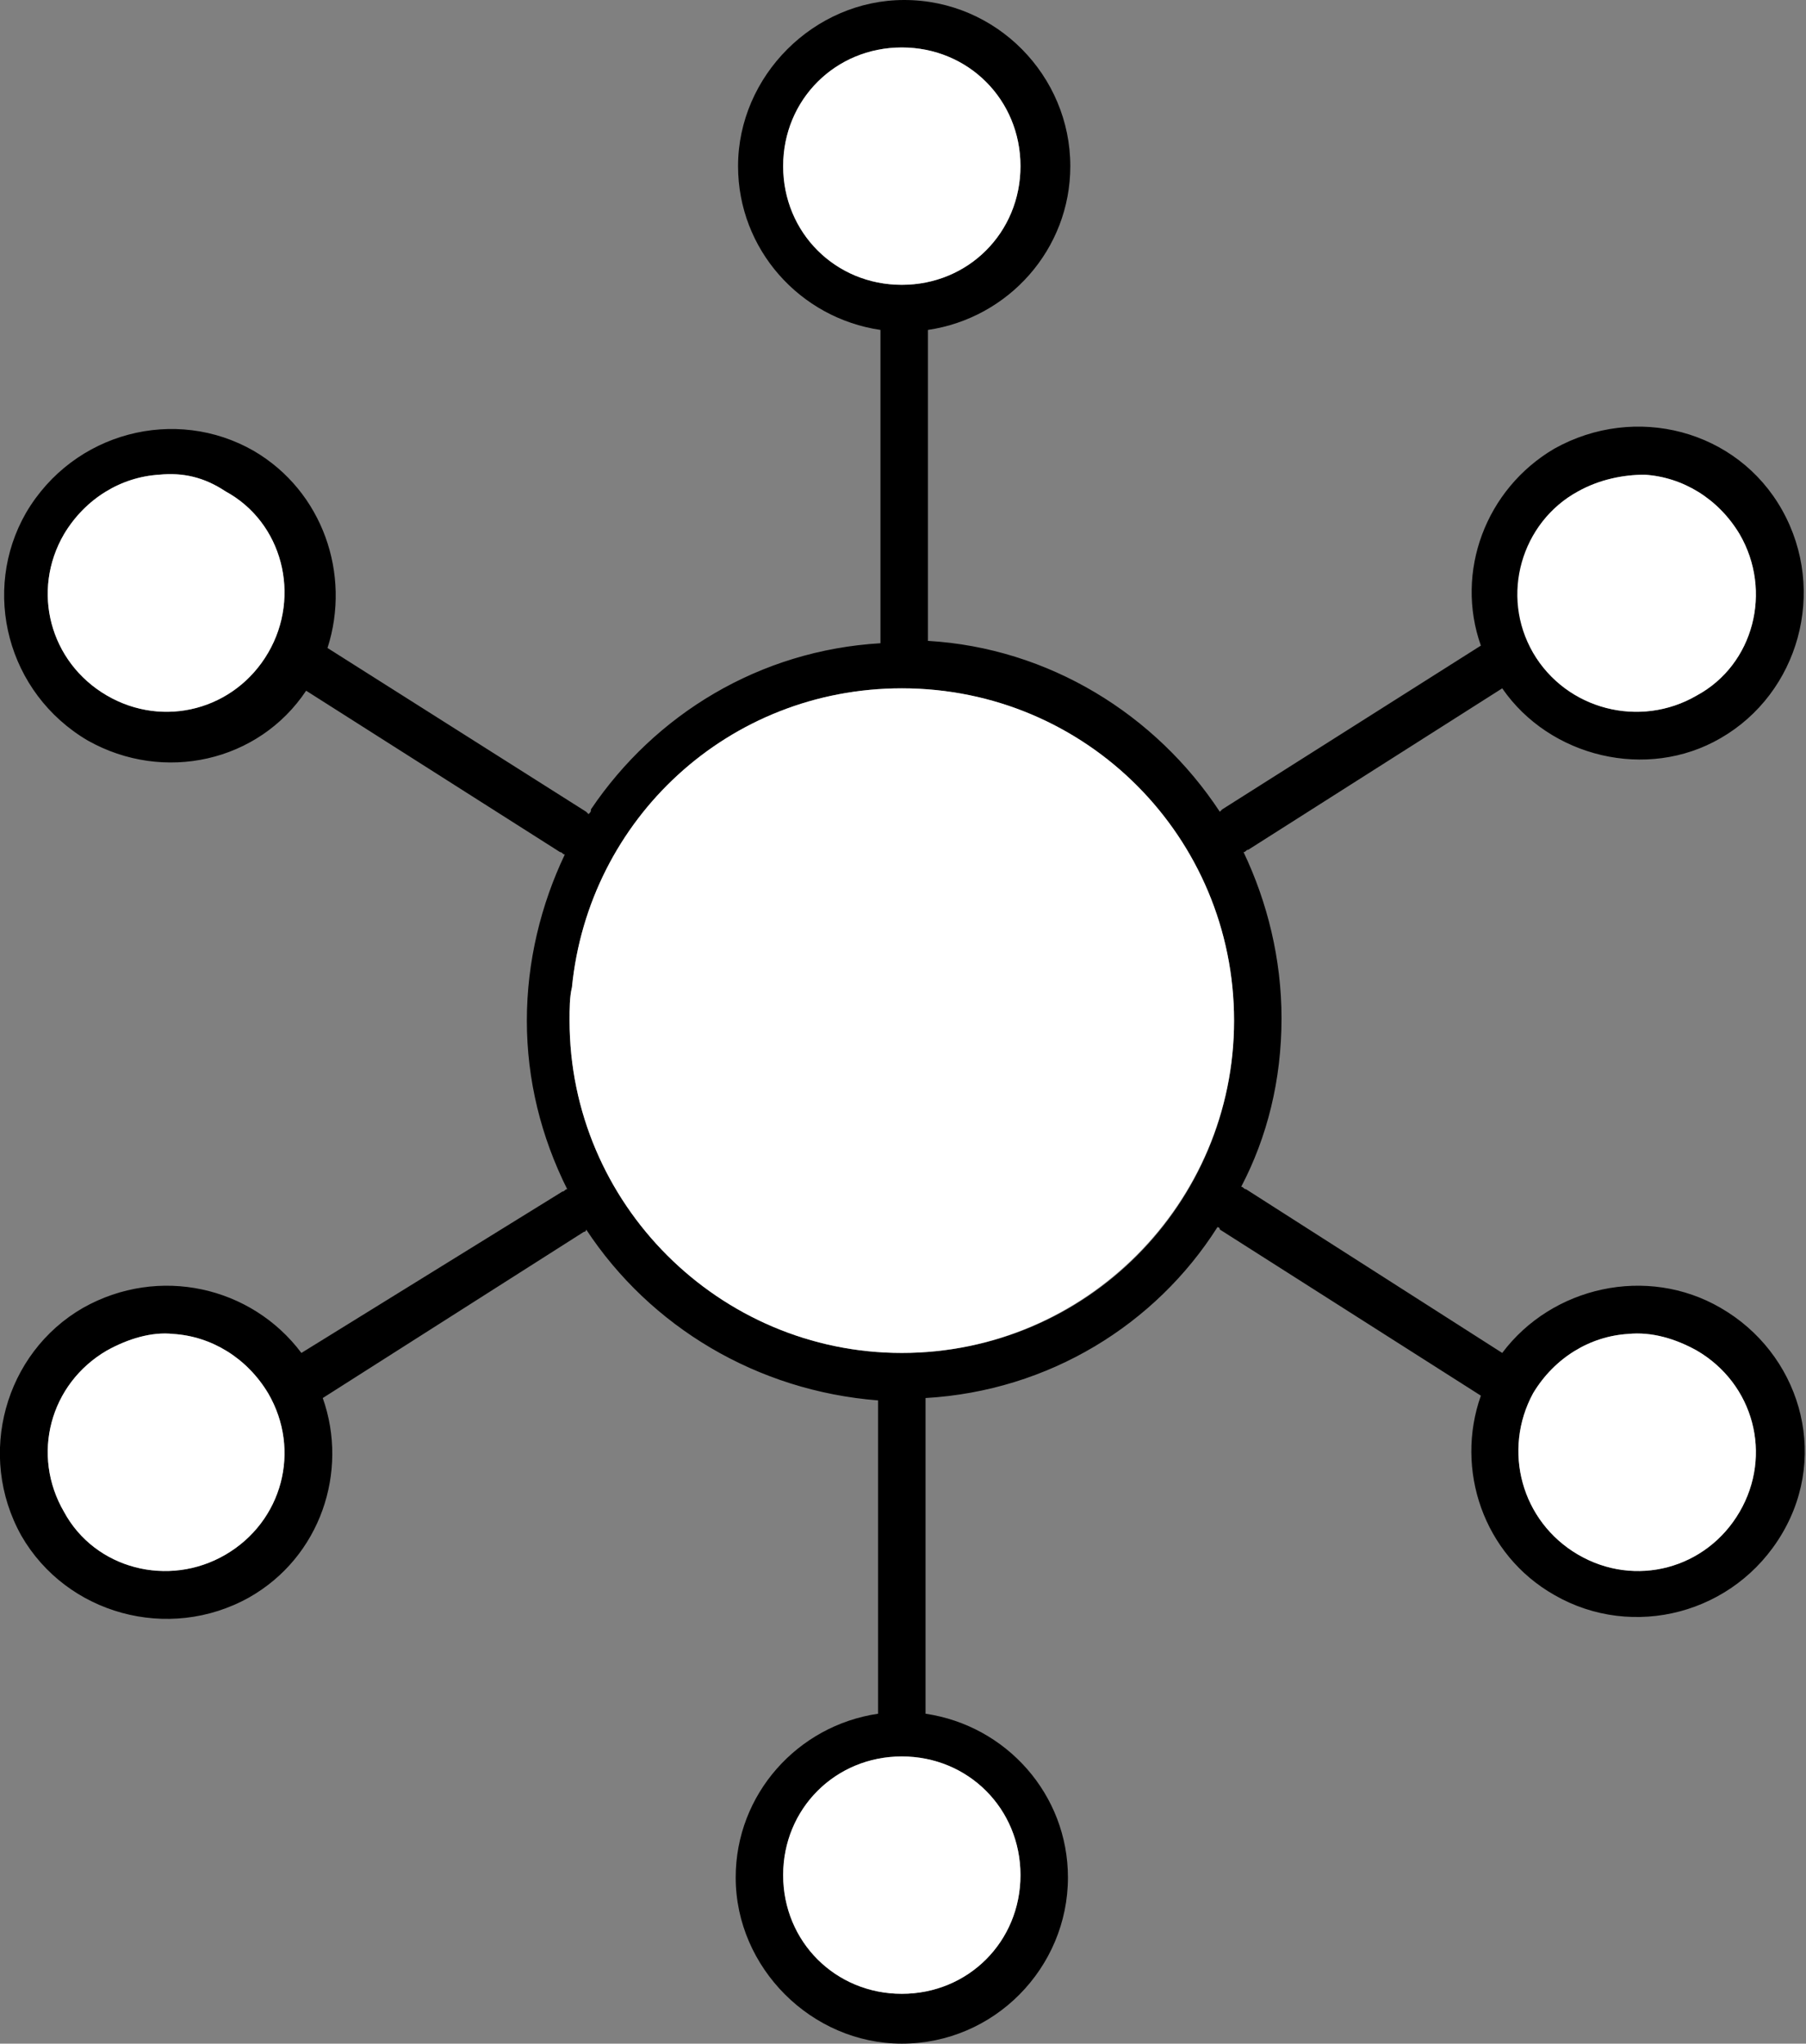
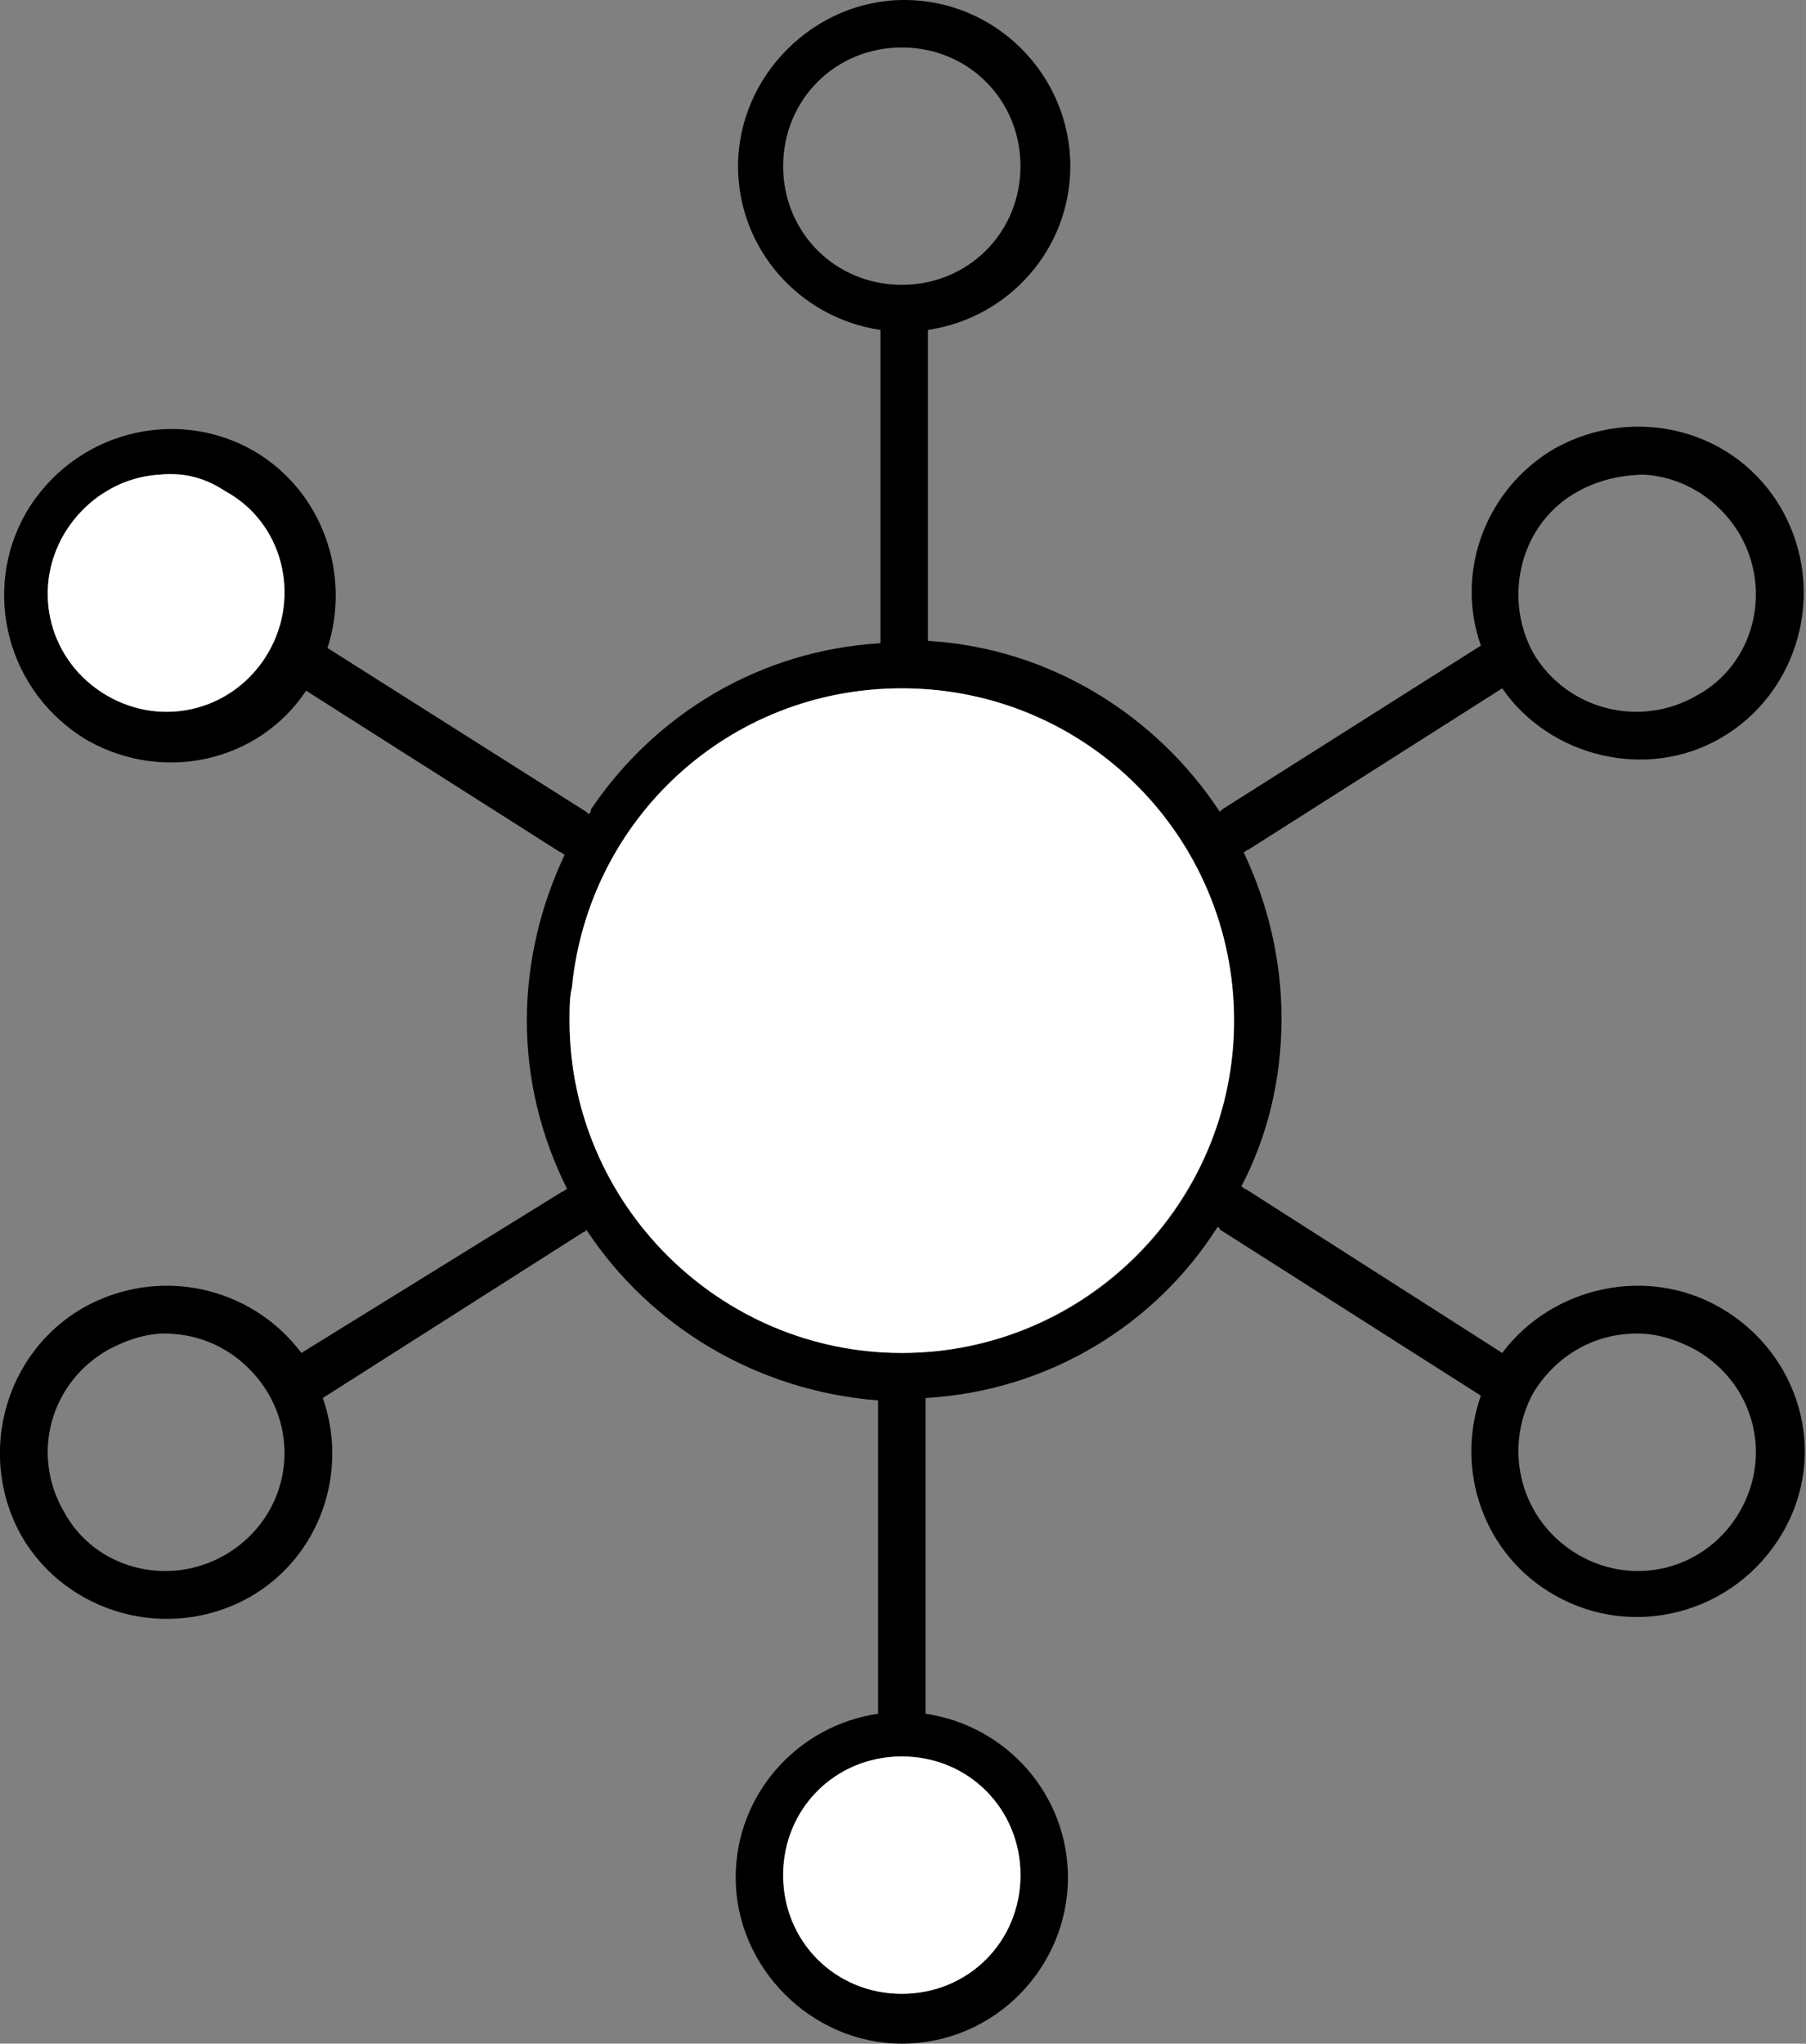
<svg xmlns="http://www.w3.org/2000/svg" version="1.1" id="Layer_1" x="0px" y="0px" viewBox="0 0 76.1 86.1" style="enable-background:new 0 0 76.1 86.1;" xml:space="preserve">
  <rect x="0" y="0" width="76.1" height="86.1" fill="#808080" stroke="none" />
  <style type="text/css">
	.st0{fill:#FFFFFF;}
</style>
  <path d="M72.5,55.1c-3.1-1.8-7.1-0.9-9.2,1.9l-10.8-6.9c-0.1,0-0.1-0.1-0.2-0.1c1.1-2.1,1.7-4.5,1.7-7.1c0-2.5-0.6-4.9-1.6-7  c0.1,0,0.1-0.1,0.2-0.1L63.3,29c2,2.9,6.1,3.9,9.2,2.1c3.3-1.9,4.5-6.2,2.6-9.6s-6.2-4.5-9.6-2.6c-2.9,1.7-4.2,5.2-3.1,8.3  l-10.9,6.9l-0.1,0.1c-2.7-4.1-7.2-6.9-12.3-7.2V14v-0.1c3.4-0.5,6-3.4,6-6.9c0-3.8-3.1-7-7-7c-3.8,0-7,3.2-7,7c0,3.5,2.6,6.4,6,6.9  v13.2c-5.1,0.3-9.5,3-12.2,7c0,0.1,0,0.1-0.1,0.2l-0.1-0.1l-10.9-6.9c1-3.1-0.2-6.6-3.1-8.3c-3.3-1.9-7.6-0.8-9.6,2.6  c-1.9,3.3-0.8,7.6,2.6,9.6c3.2,1.8,7.2,0.9,9.2-2.1l10.7,6.8c0.1,0,0.1,0.1,0.2,0.1c-1,2.1-1.6,4.5-1.6,7s0.6,4.9,1.7,7.1  c-0.1,0-0.1,0.1-0.2,0.1l-11,6.8c-2.1-2.8-6-3.7-9.2-1.9C0.2,57-1,61.3,0.9,64.7c1.9,3.3,6.2,4.5,9.6,2.6c3-1.7,4.2-5.3,3.1-8.4  l11-7c0,0,0.1,0,0.1-0.1c2.7,4.1,7.2,6.8,12.3,7.2v13.2c-3.4,0.5-6,3.4-6,6.9c0,3.8,3.2,7,7,7c3.9,0,7-3.2,7-7c0-3.5-2.6-6.4-6-6.9  v-0.1V58.9c5.2-0.3,9.7-3.1,12.3-7.2c0,0,0.1,0,0.1,0.1l11,7c-1.1,3.1,0.1,6.7,3.1,8.4c3.3,1.9,7.6,0.8,9.6-2.6S75.8,57,72.5,55.1z   M66.5,20.7c0.9-0.5,1.9-0.7,2.8-0.7c1.6,0.1,3.1,1,4,2.5c1.4,2.4,0.6,5.5-1.8,6.8c-2.4,1.4-5.5,0.6-6.9-1.8  C63.3,25.1,64.1,22,66.5,20.7z M11.3,27.5c-1.4,2.4-4.4,3.2-6.8,1.8s-3.2-4.4-1.8-6.8c0.9-1.5,2.4-2.4,4-2.5c1-0.1,1.9,0.1,2.8,0.7  C11.9,22,12.7,25.1,11.3,27.5z M9.5,65.5c-2.4,1.4-5.5,0.6-6.8-1.8c-1.4-2.4-0.6-5.4,1.8-6.8c0.9-0.5,1.9-0.8,2.8-0.7  c1.6,0.1,3.1,1,4,2.5C12.7,61.1,11.9,64.1,9.5,65.5z M33,7c0-2.8,2.2-5,5-5s5,2.2,5,5s-2.2,5-5,5S33,9.8,33,7z M43,79  c0,2.8-2.2,5-5,5s-5-2.2-5-5s2.2-5,5-5S43,76.2,43,79z M38,57c-7.7,0-14-6.3-14-14c0-0.5,0-1,0.1-1.4C24.8,34.5,30.7,29,38,29  c7.8,0,14,6.3,14,14S45.8,57,38,57z M73.3,63.7c-1.4,2.4-4.4,3.2-6.8,1.8c-2.4-1.4-3.2-4.4-1.9-6.8c0.9-1.5,2.4-2.4,4-2.5  c1-0.1,2,0.2,2.9,0.7C73.9,58.3,74.7,61.3,73.3,63.7z" />
-   <path class="st0" d="M9.5,65.5c-2.4,1.4-5.5,0.6-6.8-1.8c-1.4-2.4-0.6-5.4,1.8-6.8c0.9-0.5,1.9-0.8,2.8-0.7c1.6,0.1,3.1,1,4,2.5  C12.7,61.1,11.9,64.1,9.5,65.5z" />
  <path class="st0" d="M43,79c0,2.8-2.2,5-5,5s-5-2.2-5-5s2.2-5,5-5S43,76.2,43,79z" />
-   <path class="st0" d="M73.3,63.7c-1.4,2.4-4.4,3.2-6.8,1.8c-2.4-1.4-3.2-4.4-1.9-6.8c0.9-1.5,2.4-2.4,4-2.5c1-0.1,2,0.2,2.9,0.7  C73.9,58.3,74.7,61.3,73.3,63.7z" />
-   <path class="st0" d="M71.5,29.3c-2.4,1.4-5.5,0.6-6.9-1.8c-1.4-2.4-0.5-5.5,1.9-6.8c0.9-0.5,1.9-0.7,2.8-0.7c1.6,0.1,3.1,1,4,2.5  C74.7,24.9,73.9,28,71.5,29.3z" />
-   <path class="st0" d="M43,7c0,2.8-2.2,5-5,5s-5-2.2-5-5s2.2-5,5-5S43,4.2,43,7z" />
  <path class="st0" d="M52,43c0,7.7-6.3,14-14,14s-14-6.3-14-14c0-0.5,0-1,0.1-1.4C24.8,34.5,30.7,29,38,29C45.8,29,52,35.3,52,43z" />
  <path class="st0" d="M11.3,27.5c-1.4,2.4-4.4,3.2-6.8,1.8s-3.2-4.4-1.8-6.8c0.9-1.5,2.4-2.4,4-2.5c1-0.1,1.9,0.1,2.8,0.7  C11.9,22,12.7,25.1,11.3,27.5z" />
</svg>